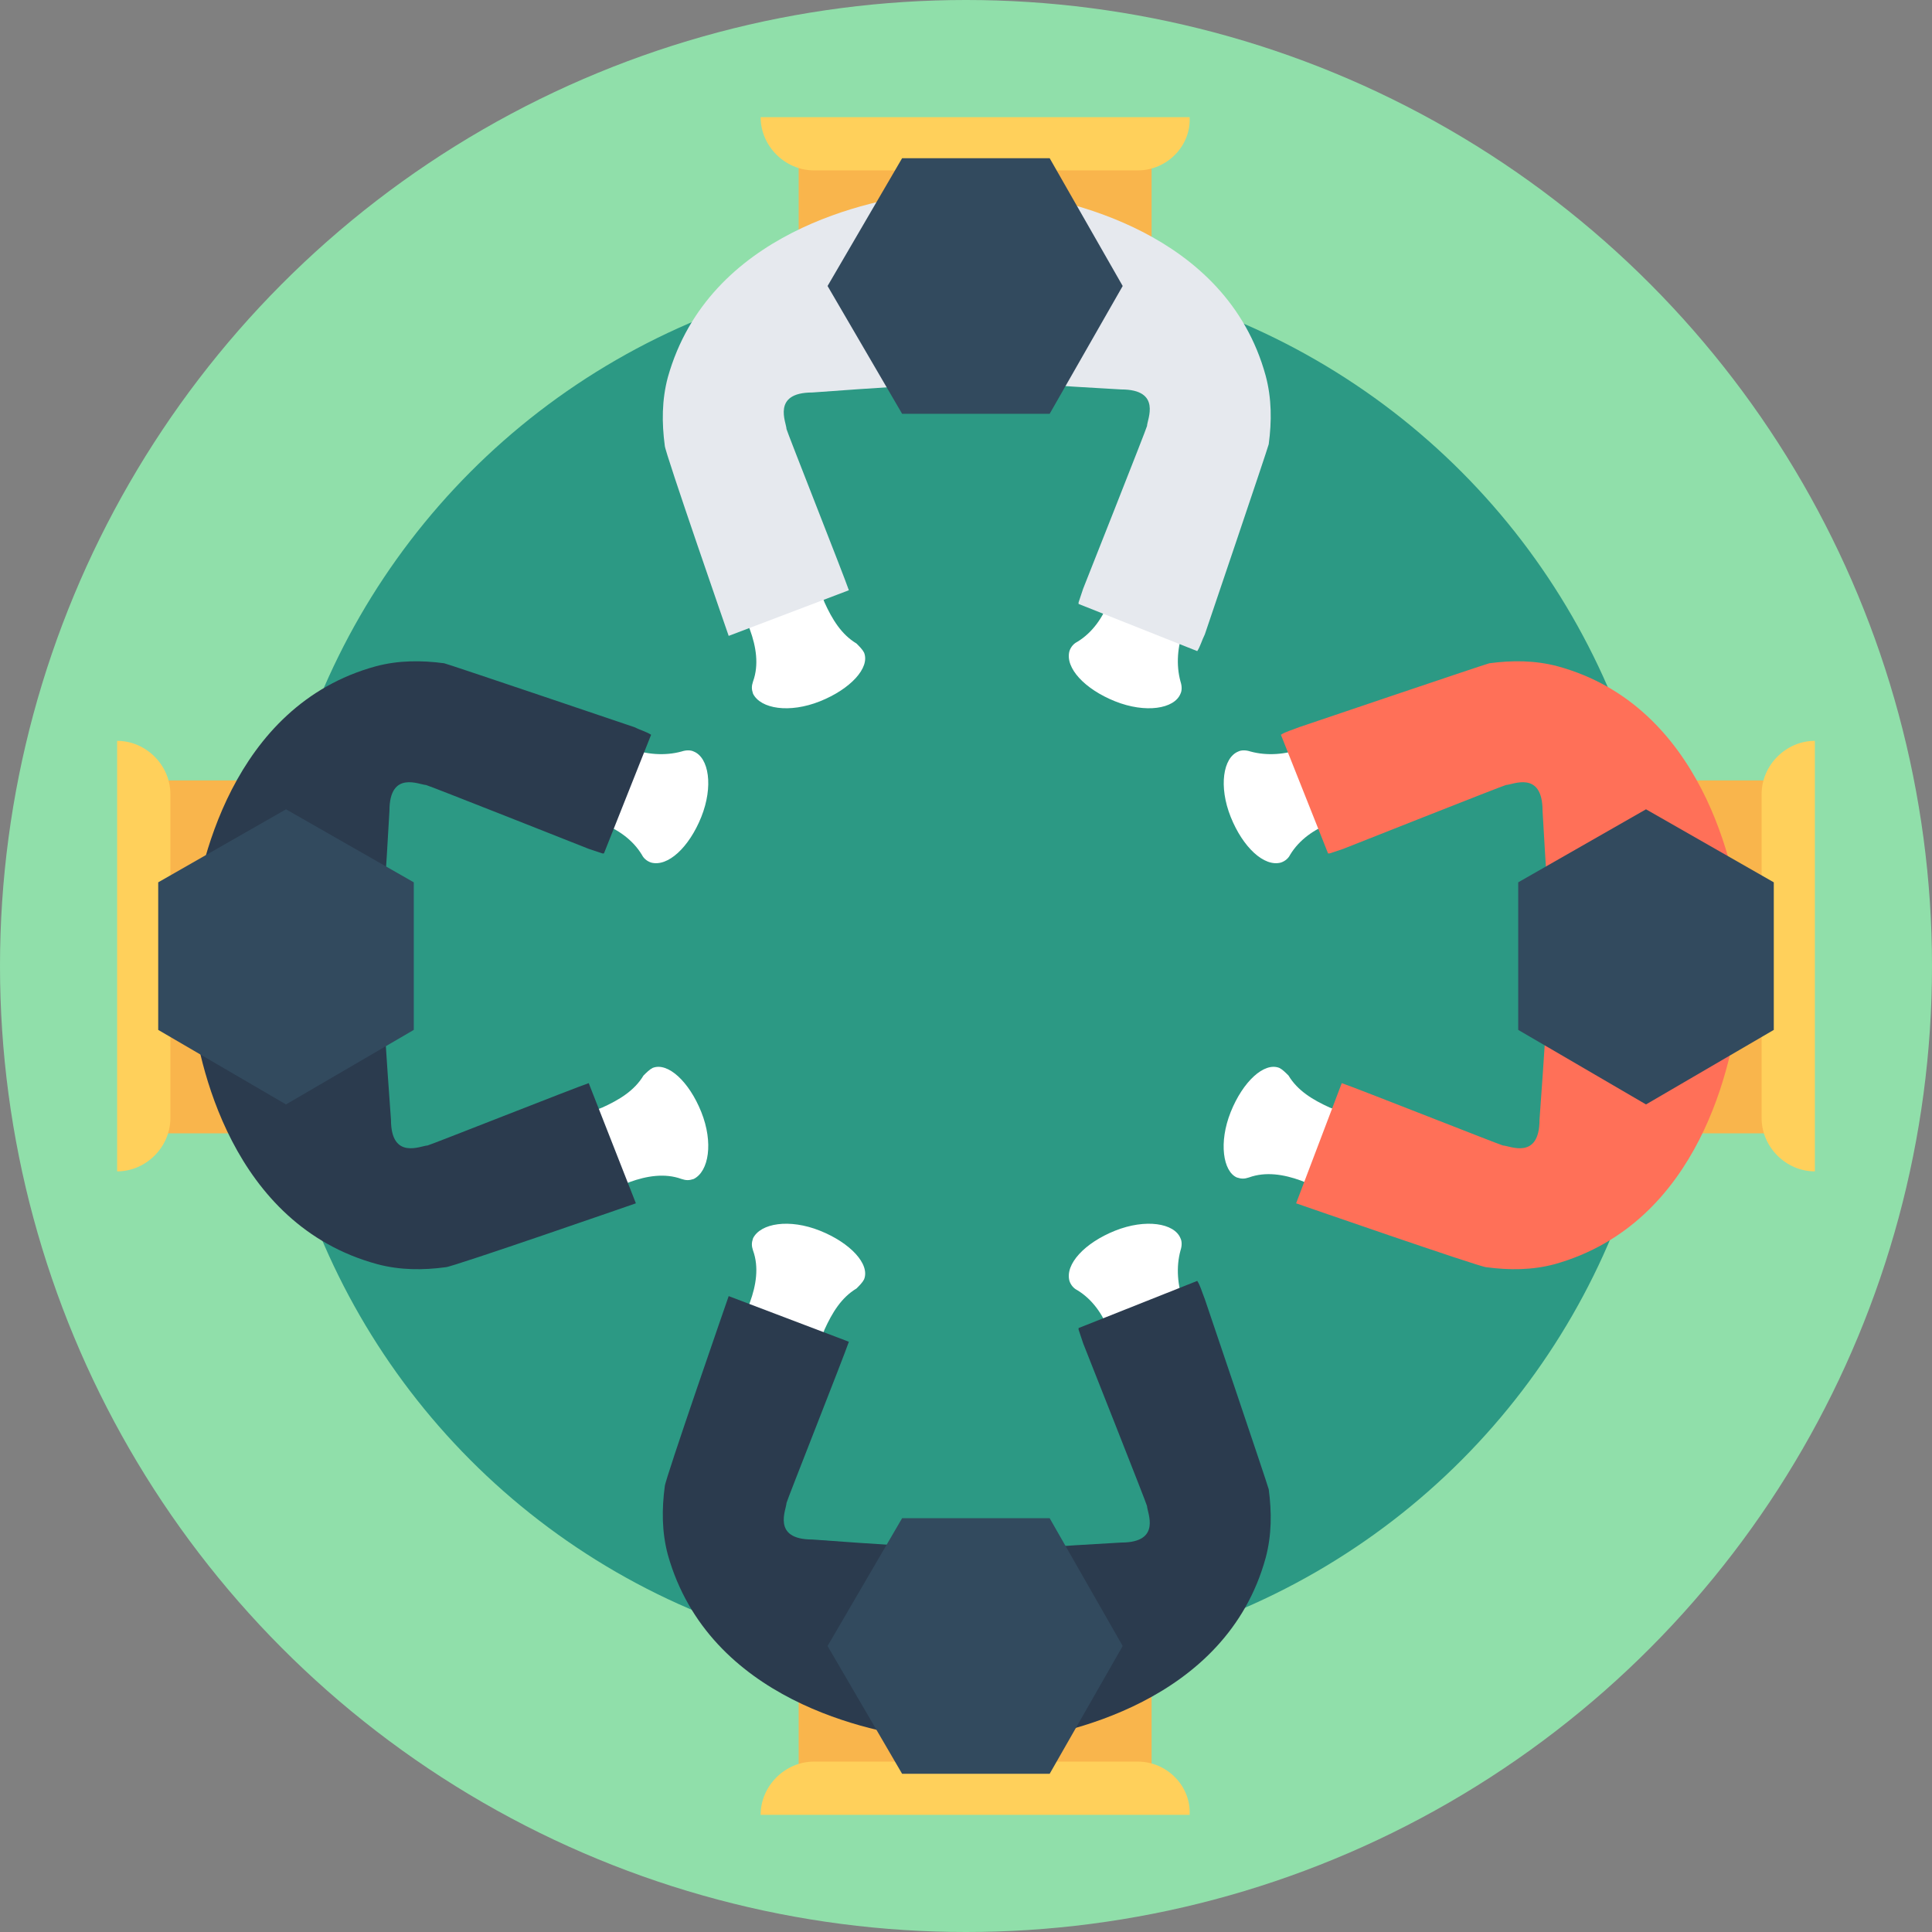
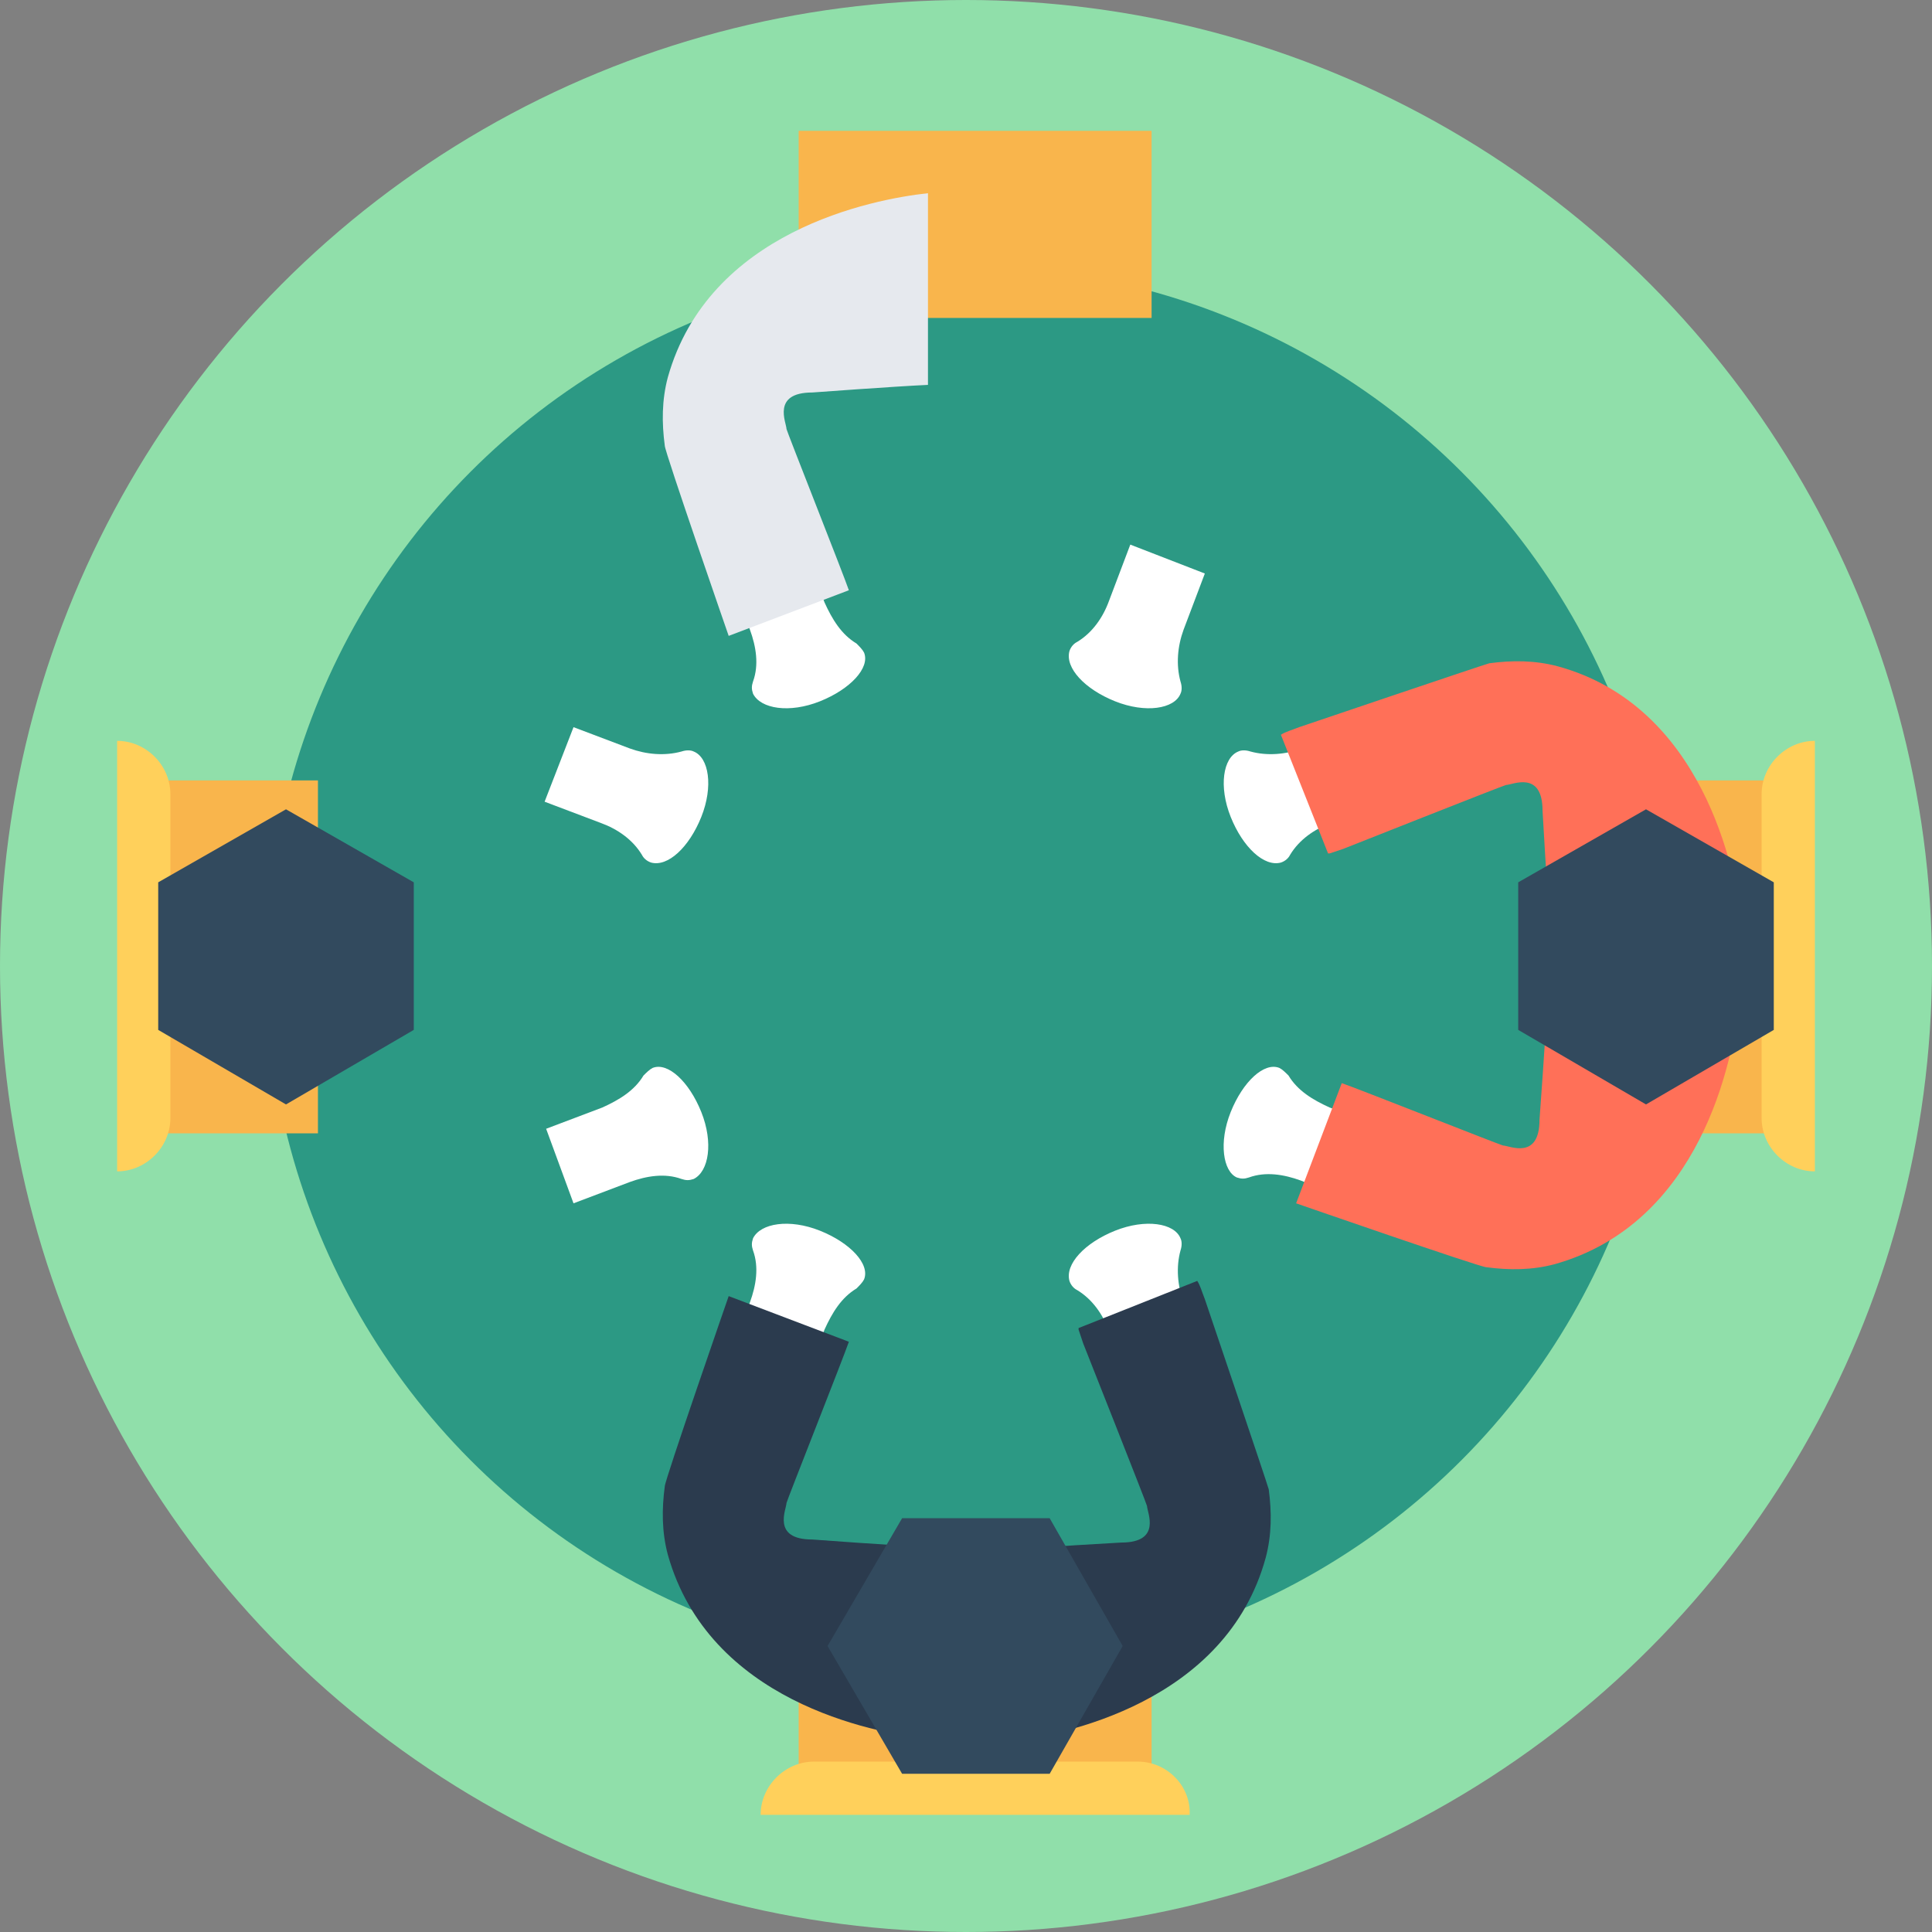
<svg xmlns="http://www.w3.org/2000/svg" version="1.1" id="Layer_1" x="0px" y="0px" viewBox="0 0 508 508" style="enable-background:new 0 0 508 508;" xml:space="preserve">
  <rect x="0" y="0" width="508" height="508" fill="#808080" stroke="none" />
  <circle style="fill:#90DFAA;" cx="254" cy="254" r="254" />
  <circle style="fill:#2C9984;" cx="254" cy="254" r="184" />
  <g>
    <path style="fill:#FFFFFF;" d="M184.4,214.8c3.2-8,2-15.6-2-17.2c-0.8-0.4-2-0.4-3.2,0c-4.4,1.2-9.2,0.8-13.6-0.8l-14.8-5.6   l-7.6,19.6l14.8,5.6c4.4,1.6,8.4,4.4,10.8,8.4c0.4,0.8,1.2,1.6,2.4,2C175.6,228,181.2,222.8,184.4,214.8z" />
    <path style="fill:#FFFFFF;" d="M184.4,292.4c-3.2-8-8.8-13.2-12.8-11.6c-0.8,0.4-1.6,1.2-2.4,2c-2.4,4-6.4,6.4-10.8,8.4l-14.8,5.6   l7.2,19.6l14.8-5.6c4.4-1.6,9.2-2.4,13.6-0.8c1.2,0.4,2,0.4,3.2,0C186.4,308,187.6,300.4,184.4,292.4z" />
  </g>
  <rect x="34.4" y="205.2" style="fill:#F9B54C;" width="49.2" height="92.8" />
  <g>
-     <path style="fill:#2B3B4E;" d="M171.2,193.2l-12.4,31.2h-0.4c-1.2-0.4-2.4-0.8-3.6-1.2c0,0-42.4-16.8-42.8-16.8   c-1.6,0-9.6-4-9.6,6.8c0,0-1.2,21.6-2,30.4h-50c1.6-15.2,10.4-58,48.4-68.4c6-1.6,12-1.6,18-0.8c1.6,0.4,50,16.8,50,16.8   C168.4,192,170,192.4,171.2,193.2z" />
-     <path style="fill:#2B3B4E;" d="M167.2,316.4L167.2,316.4c0,0-48.4,16.8-50,16.8c-6,0.8-12,0.8-18-0.8C60.8,322,52,279.2,50.4,264   h50.4c0.4,8.8,2,30.4,2,30.4c0,10.8,8,6.8,9.6,6.8c0.4,0,38.8-15.2,42.4-16.4L167.2,316.4z" />
-   </g>
+     </g>
  <path style="fill:#FFD05B;" d="M44.8,208.8V294c0,7.6-6.4,14-14,14l0,0V194.8l0,0C38.4,194.8,44.8,201.2,44.8,208.8z" />
  <polygon style="fill:#324A5E;" points="108.8,270.8 75.2,290.4 41.6,270.8 41.6,232 75.2,212.8 108.8,232 " />
  <g>
    <path style="fill:#FFFFFF;" d="M323.6,214.8c-3.2-8-2-15.6,2-17.2c0.8-0.4,2-0.4,3.2,0c4.4,1.2,9.2,0.8,13.6-0.8l14.8-5.6l7.6,19.6   l-14.8,5.6c-4.4,1.6-8.4,4.4-10.8,8.4c-0.4,0.8-1.2,1.6-2.4,2C332.4,228,326.8,222.8,323.6,214.8z" />
    <path style="fill:#FFFFFF;" d="M323.6,292.4c3.2-8,8.8-13.2,12.8-11.6c0.8,0.4,1.6,1.2,2.4,2c2.4,4,6.4,6.4,10.8,8.4l14.8,5.6   l-7.2,19.6l-15.2-6c-4.4-1.6-9.2-2.4-13.6-0.8c-1.2,0.4-2,0.4-3.2,0C321.6,308,320.4,300.4,323.6,292.4z" />
  </g>
  <rect x="424.4" y="205.2" style="fill:#F9B54C;" width="49.2" height="92.8" />
  <g>
    <path style="fill:#FF7058;" d="M336.8,193.2l12.4,31.2h0.4c1.2-0.4,2.4-0.8,3.6-1.2c0,0,42.4-16.8,42.8-16.8c1.6,0,9.6-4,9.6,6.8   c0,0,1.2,21.6,2,30.4H458c-1.6-15.2-10.4-58-48.4-68.4c-6-1.6-12-1.6-18-0.8c-1.6,0.4-50,16.8-50,16.8   C339.6,192,338,192.4,336.8,193.2z" />
    <path style="fill:#FF7058;" d="M340.8,316.4L340.8,316.4c0,0,48.4,16.8,50,16.8c6,0.8,12,0.8,18-0.8c38.4-10.8,46.8-53.6,48.4-68.4   h-50.4c-0.4,8.8-2,30.4-2,30.4c0,10.8-8,6.8-9.6,6.8c-0.4,0-38.8-15.2-42.4-16.4L340.8,316.4z" />
  </g>
  <path style="fill:#FFD05B;" d="M463.2,208.8V294c0,7.6,6.4,14,14,14l0,0V194.8l0,0C469.6,194.8,463.2,201.2,463.2,208.8z" />
  <polygon style="fill:#324A5E;" points="399.2,270.8 432.8,290.4 466.4,270.8 466.4,232 432.8,212.8 399.2,232 " />
  <g>
    <path style="fill:#FFFFFF;" d="M293.2,184.4c8,3.2,15.6,2,17.2-2c0.4-0.8,0.4-2,0-3.2c-1.2-4.4-0.8-9.2,0.8-13.6l5.6-14.8   l-19.6-7.6l-5.6,14.8c-1.6,4.4-4.4,8.4-8.4,10.8c-0.8,0.4-1.6,1.2-2,2.4C280,175.6,285.2,181.2,293.2,184.4z" />
    <path style="fill:#FFFFFF;" d="M215.6,184.4c8-3.2,13.2-8.8,11.6-12.8c-0.4-0.8-1.2-1.6-2-2.4c-4-2.4-6.4-6.4-8.4-10.8l-5.6-14.8   l-19.6,7.2l5.6,14.8c1.6,4.4,2.4,9.2,0.8,13.6c-0.4,1.2-0.4,2,0,3.2C200,186.4,207.6,187.6,215.6,184.4z" />
  </g>
  <rect x="210" y="34.4" style="fill:#F9B54C;" width="92.8" height="49.2" />
  <g>
-     <path style="fill:#E6E9EE;" d="M314.8,171.2l-31.2-12.4v-0.4c0.4-1.2,0.8-2.4,1.2-3.6c0,0,16.8-42.4,16.8-42.8c0-1.6,4-9.6-6.8-9.6   c0,0-21.6-1.2-30.4-2v-50c15.2,1.6,58,10.4,68.4,48.4c1.6,6,1.6,12,0.8,18c-0.4,1.6-16.8,50-16.8,50   C316,168.4,315.6,170,314.8,171.2z" />
    <path style="fill:#E6E9EE;" d="M191.6,167.2L191.6,167.2c0,0-16.8-48.4-16.8-50c-0.8-6-0.8-12,0.8-18   c10.8-38.4,53.6-46.8,68.4-48.4v50.4c-8.8,0.4-30.4,2-30.4,2c-10.8,0-6.8,8-6.8,9.6c0,0.4,15.2,38.8,16.4,42.4L191.6,167.2z" />
  </g>
-   <path style="fill:#FFD05B;" d="M299.2,44.8H214c-7.6,0-14-6.4-14-14l0,0h112.8l0,0C313.2,38.4,306.8,44.8,299.2,44.8z" />
-   <polygon style="fill:#324A5E;" points="237.2,108.8 217.6,75.2 237.2,41.6 276,41.6 295.2,75.2 276,108.8 " />
  <g>
    <path style="fill:#FFFFFF;" d="M293.2,323.6c8-3.2,15.6-2,17.2,2c0.4,0.8,0.4,2,0,3.2c-1.2,4.4-0.8,9.2,0.8,13.6l5.6,14.8   l-19.6,7.6l-5.6-14.8c-1.6-4.4-4.4-8.4-8.4-10.8c-0.8-0.4-1.6-1.2-2-2.4C280,332.4,285.2,326.8,293.2,323.6z" />
    <path style="fill:#FFFFFF;" d="M215.6,323.6c8,3.2,13.2,8.8,11.6,12.8c-0.4,0.8-1.2,1.6-2,2.4c-4,2.4-6.4,6.4-8.4,10.8l-5.6,14.8   l-19.6-7.2l5.6-14.8c1.6-4.4,2.4-9.2,0.8-13.6c-0.4-1.2-0.4-2,0-3.2C200,321.6,207.6,320.4,215.6,323.6z" />
  </g>
  <rect x="210" y="424.4" style="fill:#F9B54C;" width="92.8" height="49.2" />
  <g>
    <path style="fill:#2B3B4E;" d="M314.8,336.8l-31.2,12.4v0.4c0.4,1.2,0.8,2.4,1.2,3.6c0,0,16.8,42.4,16.8,42.8c0,1.6,4,9.6-6.8,9.6   c0,0-21.6,1.2-30.4,2V458c15.2-1.6,58-10.4,68.4-48.4c1.6-6,1.6-12,0.8-18c-0.4-1.6-16.8-50-16.8-50   C316,339.6,315.6,338,314.8,336.8z" />
    <path style="fill:#2B3B4E;" d="M191.6,340.8L191.6,340.8c0,0-16.8,48.4-16.8,50c-0.8,6-0.8,12,0.8,18   c10.8,38.4,53.6,46.8,68.4,48.4v-50.4c-8.8-0.4-30.4-2-30.4-2c-10.8,0-6.8-8-6.8-9.6c0-0.4,15.2-38.8,16.4-42.4L191.6,340.8z" />
  </g>
  <path style="fill:#FFD05B;" d="M299.2,463.2H214c-7.6,0-14,6.4-14,14l0,0h112.8l0,0C313.2,469.6,306.8,463.2,299.2,463.2z" />
  <polygon style="fill:#324A5E;" points="237.2,399.2 217.6,432.8 237.2,466.4 276,466.4 295.2,432.8 276,399.2 " />
  <g>
</g>
  <g>
</g>
  <g>
</g>
  <g>
</g>
  <g>
</g>
  <g>
</g>
  <g>
</g>
  <g>
</g>
  <g>
</g>
  <g>
</g>
  <g>
</g>
  <g>
</g>
  <g>
</g>
  <g>
</g>
  <g>
</g>
</svg>